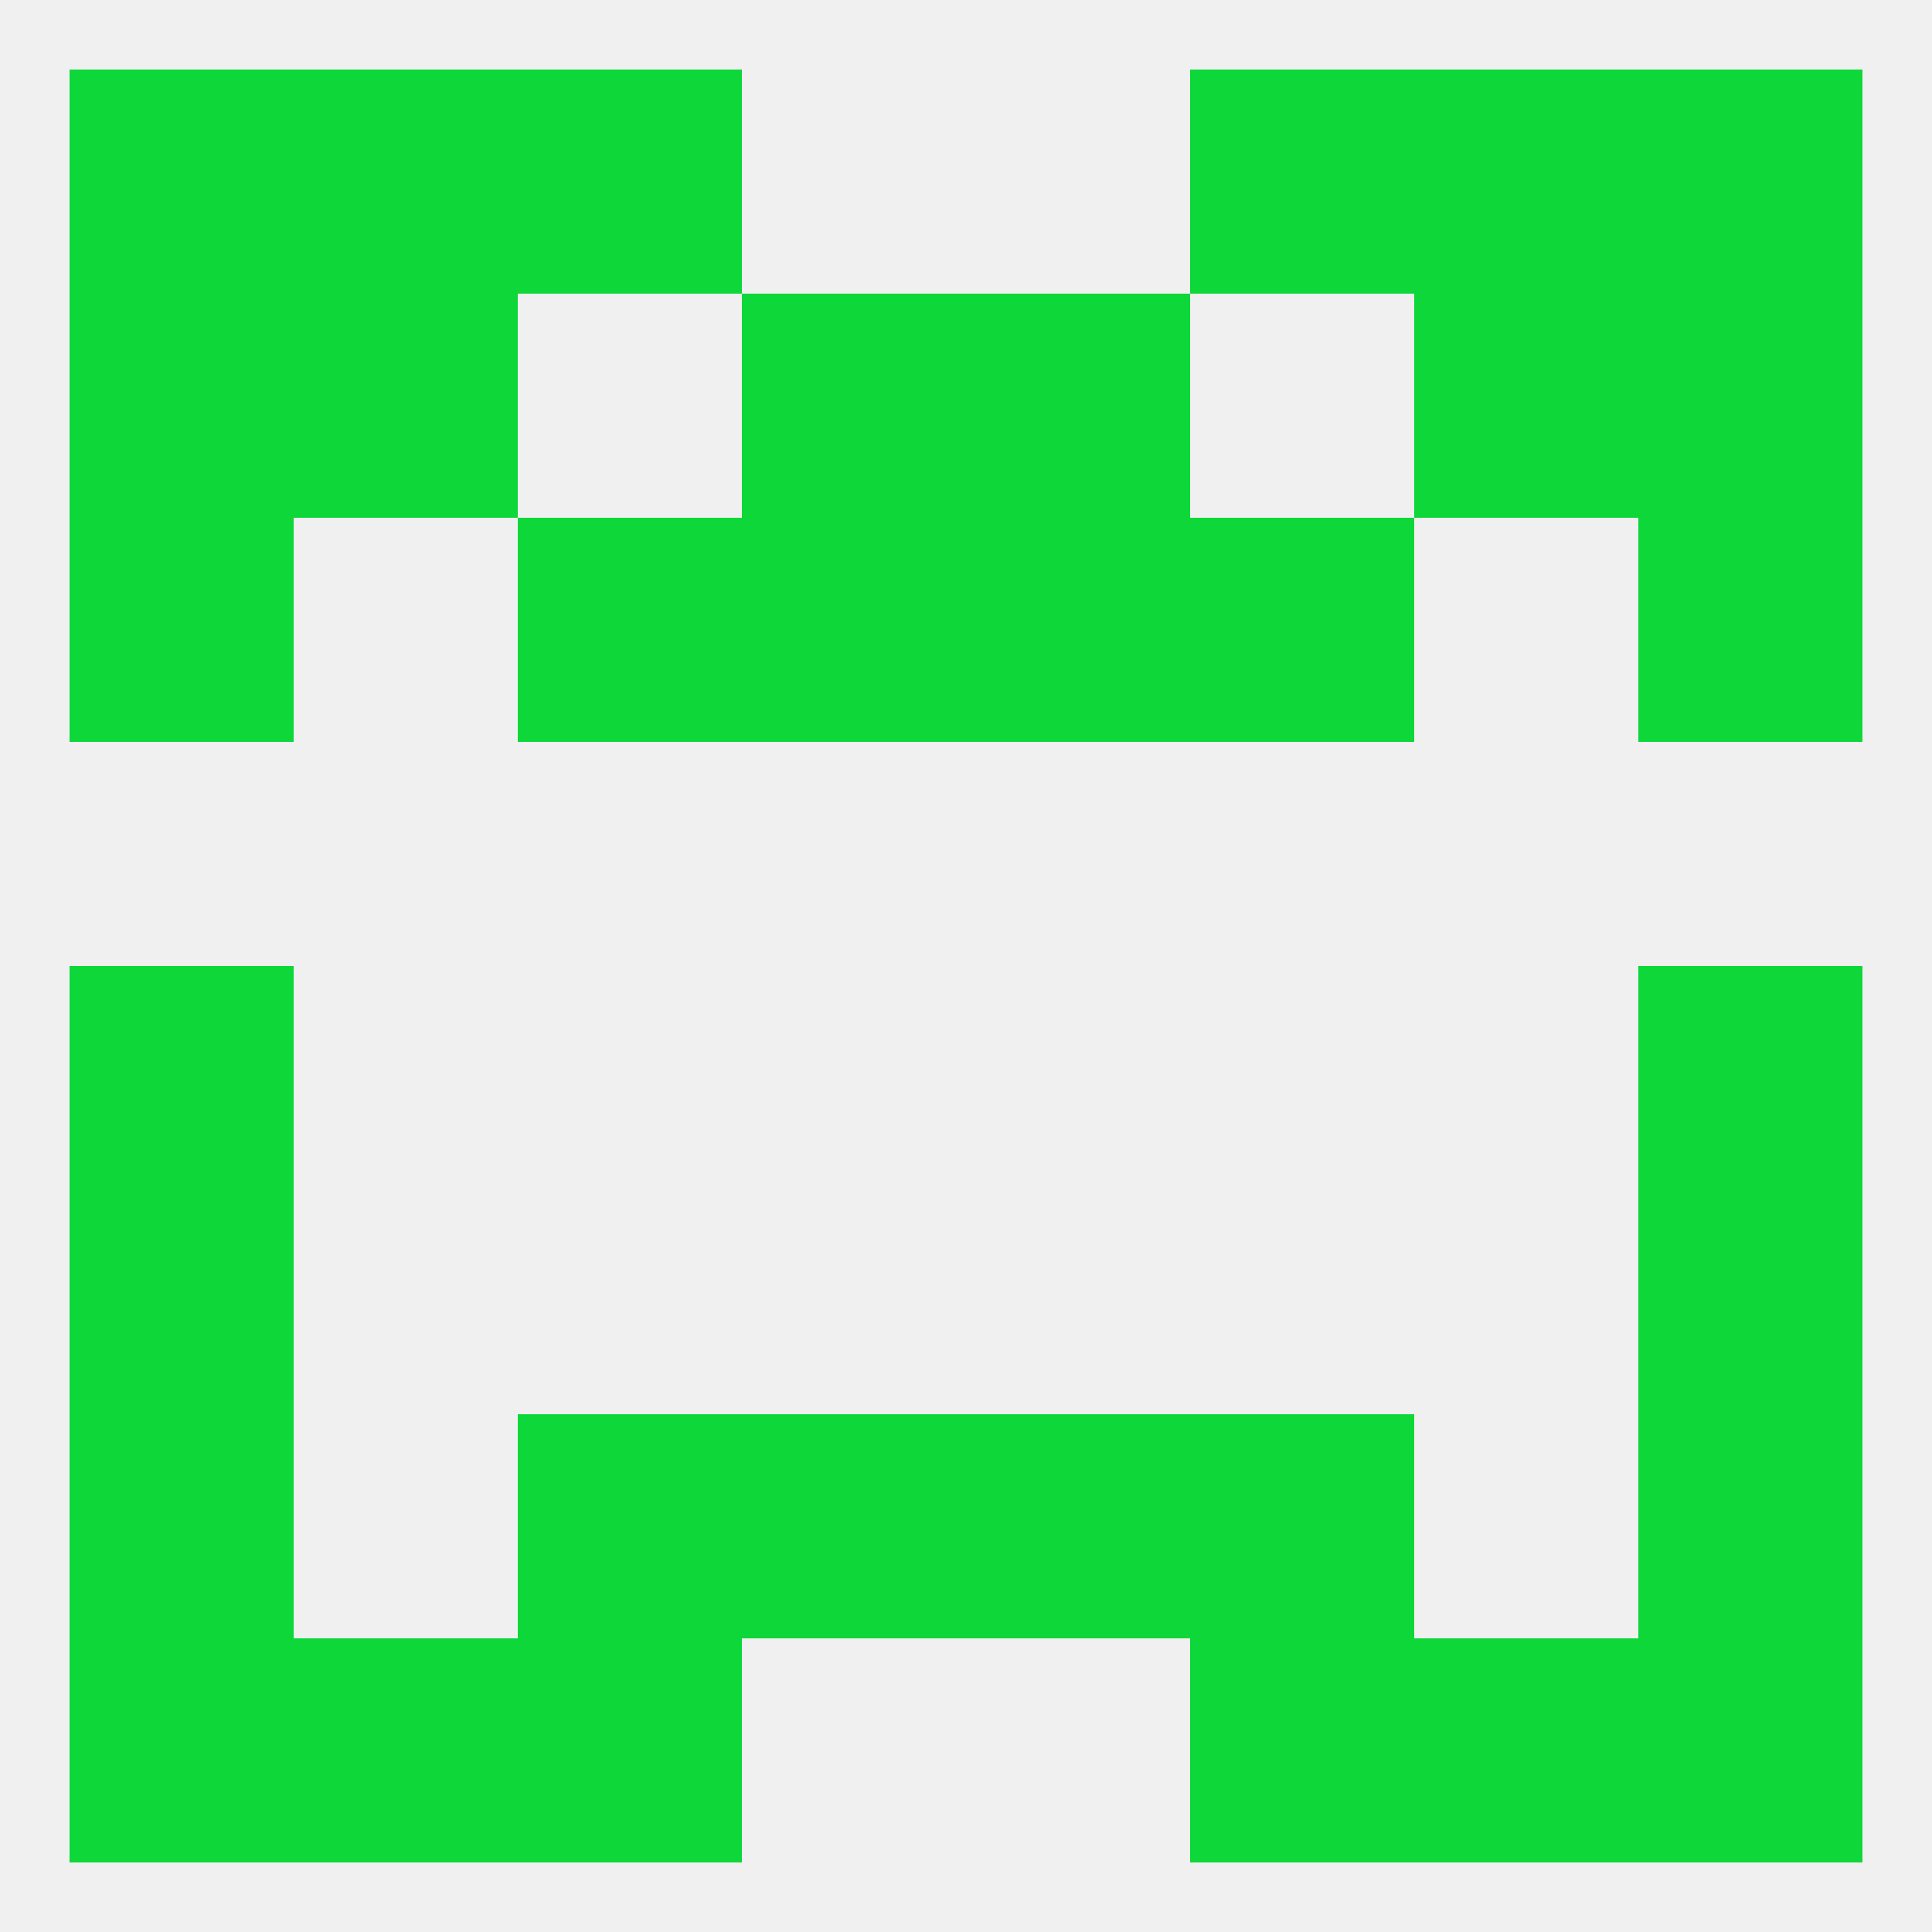
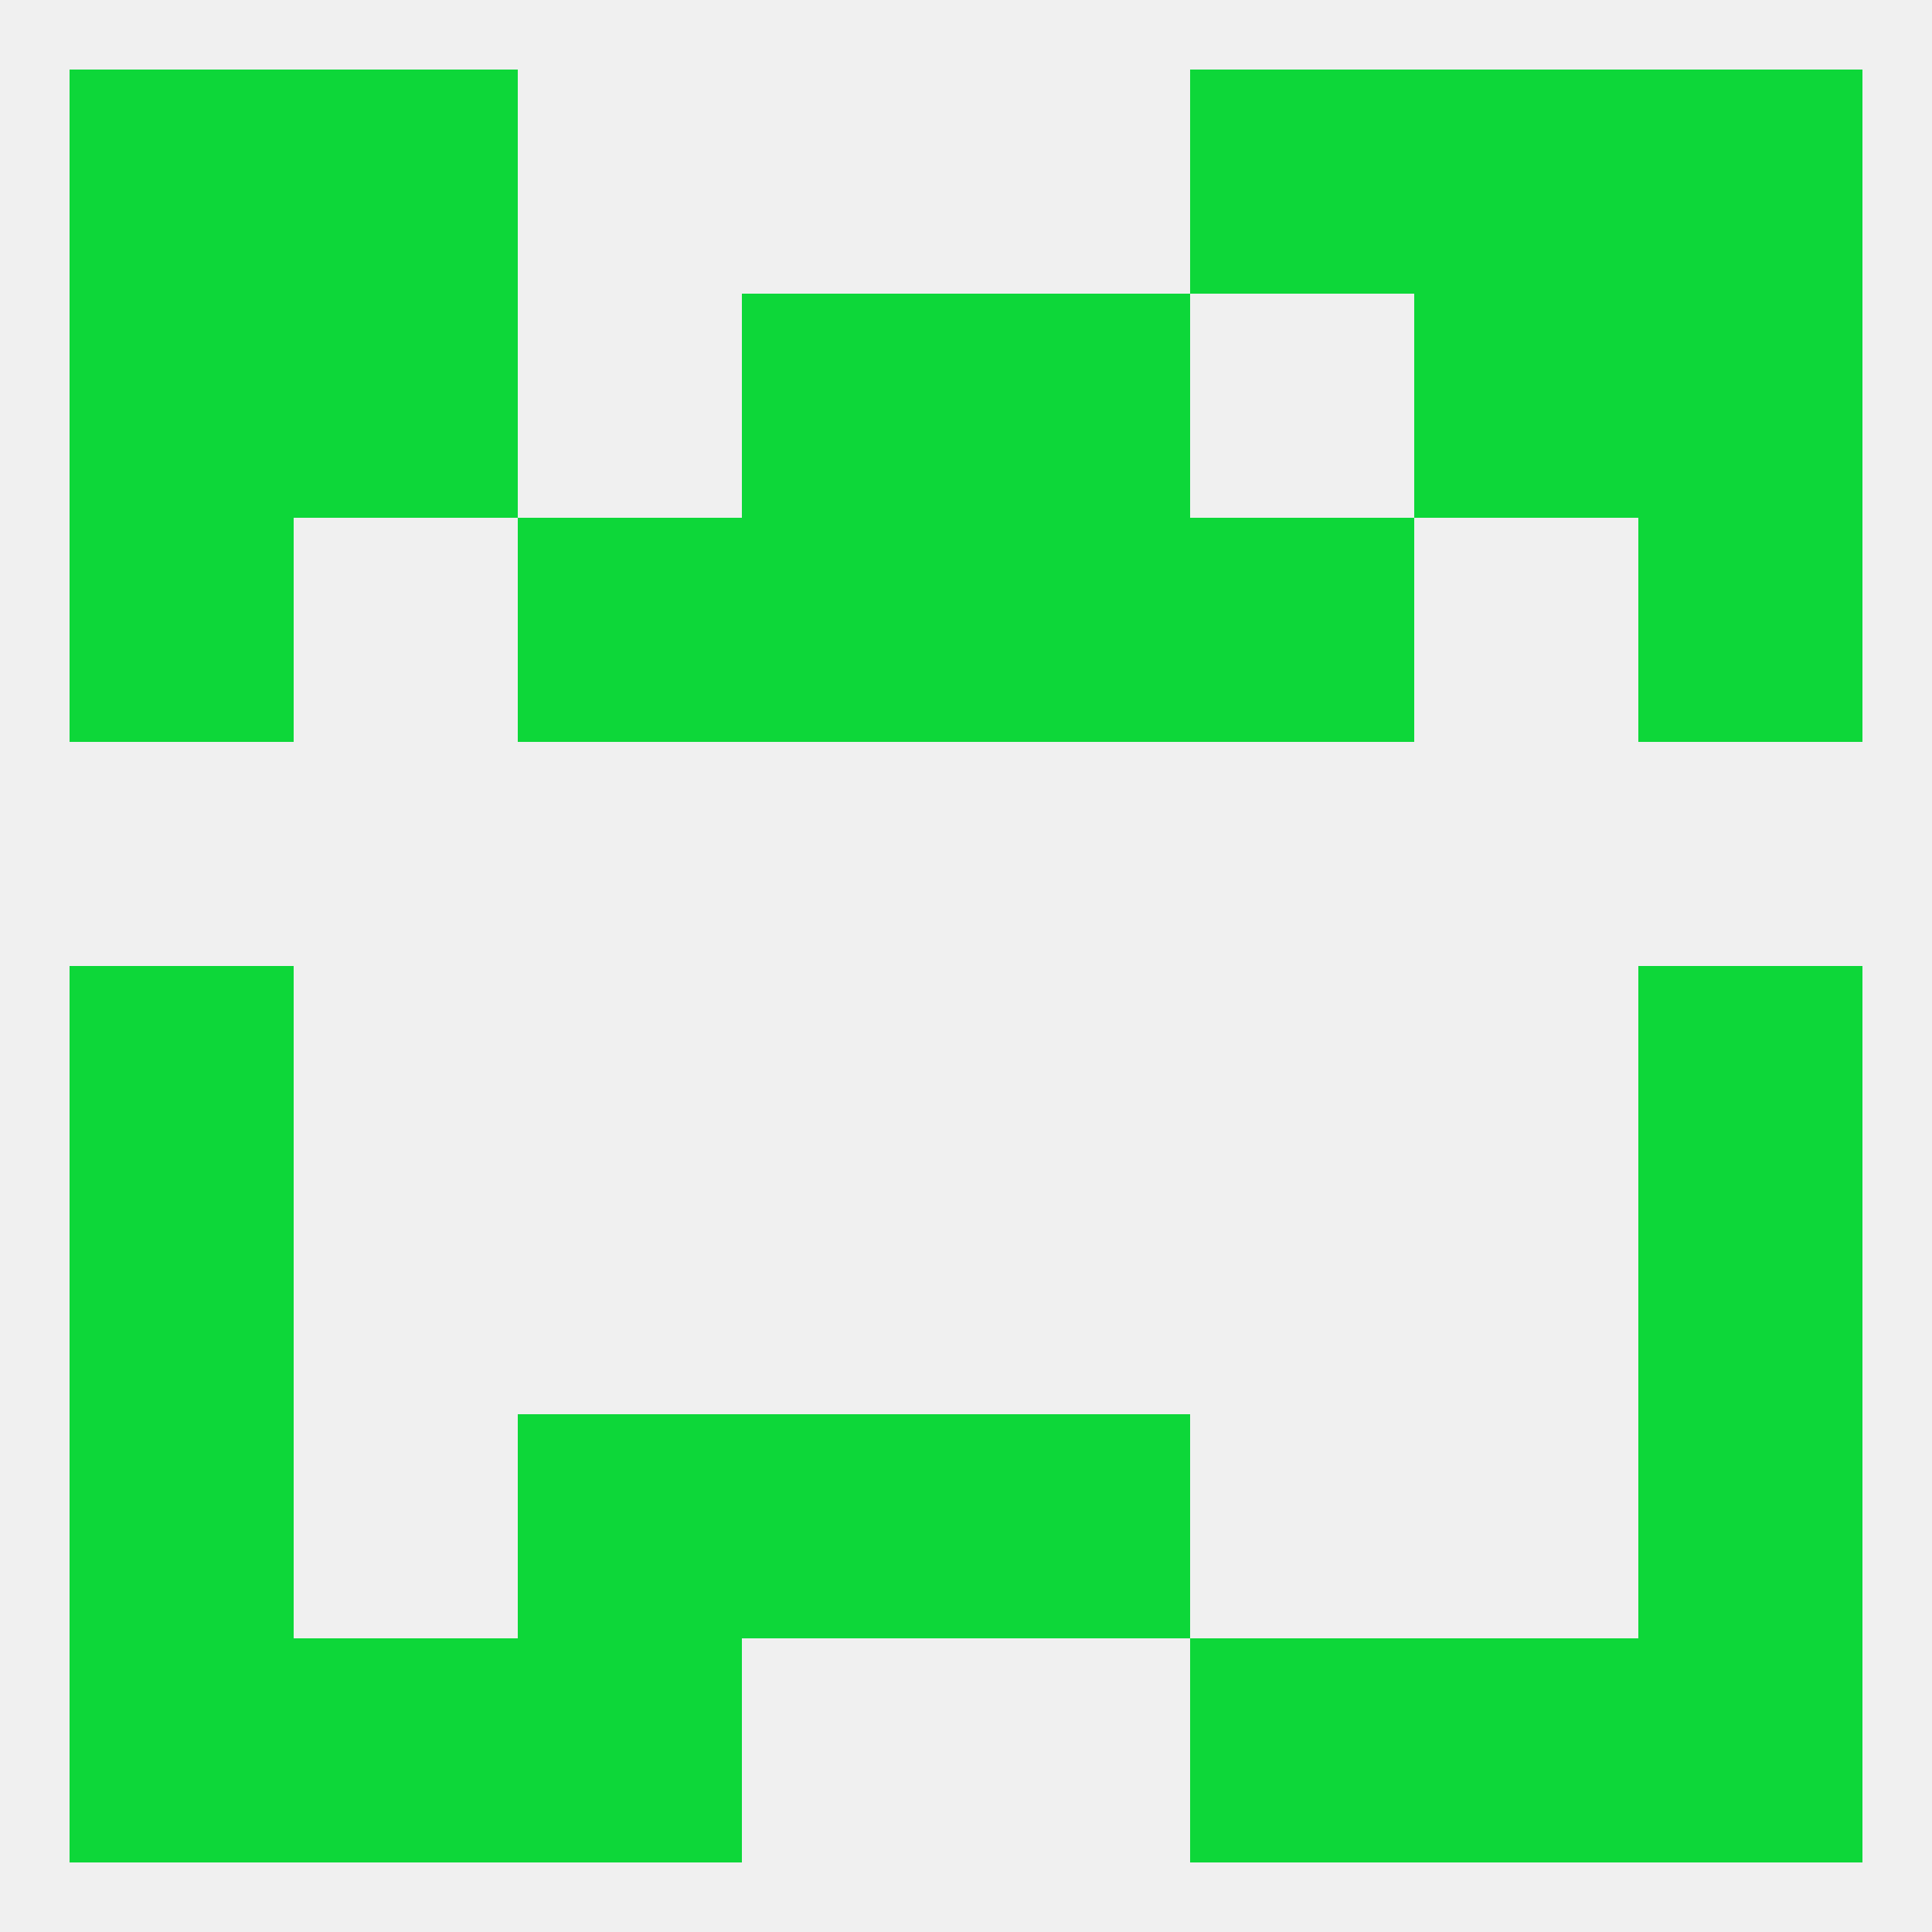
<svg xmlns="http://www.w3.org/2000/svg" version="1.1" baseprofile="full" width="250" height="250" viewBox="0 0 250 250">
  <rect width="100%" height="100%" fill="rgba(240,240,240,255)" />
  <rect x="9" y="125" width="29" height="29" fill="rgba(13,215,57,255)" />
  <rect x="212" y="125" width="29" height="29" fill="rgba(13,215,57,255)" />
  <rect x="9" y="154" width="29" height="29" fill="rgba(13,215,57,255)" />
  <rect x="212" y="154" width="29" height="29" fill="rgba(13,215,57,255)" />
  <rect x="96" y="183" width="29" height="29" fill="rgba(13,215,57,255)" />
  <rect x="125" y="183" width="29" height="29" fill="rgba(13,215,57,255)" />
  <rect x="67" y="183" width="29" height="29" fill="rgba(13,215,57,255)" />
-   <rect x="154" y="183" width="29" height="29" fill="rgba(13,215,57,255)" />
  <rect x="9" y="183" width="29" height="29" fill="rgba(13,215,57,255)" />
  <rect x="212" y="183" width="29" height="29" fill="rgba(13,215,57,255)" />
  <rect x="9" y="212" width="29" height="29" fill="rgba(13,215,57,255)" />
  <rect x="212" y="212" width="29" height="29" fill="rgba(13,215,57,255)" />
  <rect x="67" y="212" width="29" height="29" fill="rgba(13,215,57,255)" />
  <rect x="154" y="212" width="29" height="29" fill="rgba(13,215,57,255)" />
  <rect x="38" y="212" width="29" height="29" fill="rgba(13,215,57,255)" />
  <rect x="183" y="212" width="29" height="29" fill="rgba(13,215,57,255)" />
  <rect x="212" y="9" width="29" height="29" fill="rgba(13,215,57,255)" />
  <rect x="38" y="9" width="29" height="29" fill="rgba(13,215,57,255)" />
  <rect x="183" y="9" width="29" height="29" fill="rgba(13,215,57,255)" />
-   <rect x="67" y="9" width="29" height="29" fill="rgba(13,215,57,255)" />
  <rect x="154" y="9" width="29" height="29" fill="rgba(13,215,57,255)" />
  <rect x="9" y="9" width="29" height="29" fill="rgba(13,215,57,255)" />
  <rect x="38" y="38" width="29" height="29" fill="rgba(13,215,57,255)" />
  <rect x="183" y="38" width="29" height="29" fill="rgba(13,215,57,255)" />
  <rect x="9" y="38" width="29" height="29" fill="rgba(13,215,57,255)" />
  <rect x="212" y="38" width="29" height="29" fill="rgba(13,215,57,255)" />
  <rect x="96" y="38" width="29" height="29" fill="rgba(13,215,57,255)" />
  <rect x="125" y="38" width="29" height="29" fill="rgba(13,215,57,255)" />
  <rect x="125" y="67" width="29" height="29" fill="rgba(13,215,57,255)" />
  <rect x="9" y="67" width="29" height="29" fill="rgba(13,215,57,255)" />
  <rect x="212" y="67" width="29" height="29" fill="rgba(13,215,57,255)" />
  <rect x="67" y="67" width="29" height="29" fill="rgba(13,215,57,255)" />
  <rect x="154" y="67" width="29" height="29" fill="rgba(13,215,57,255)" />
  <rect x="96" y="67" width="29" height="29" fill="rgba(13,215,57,255)" />
</svg>